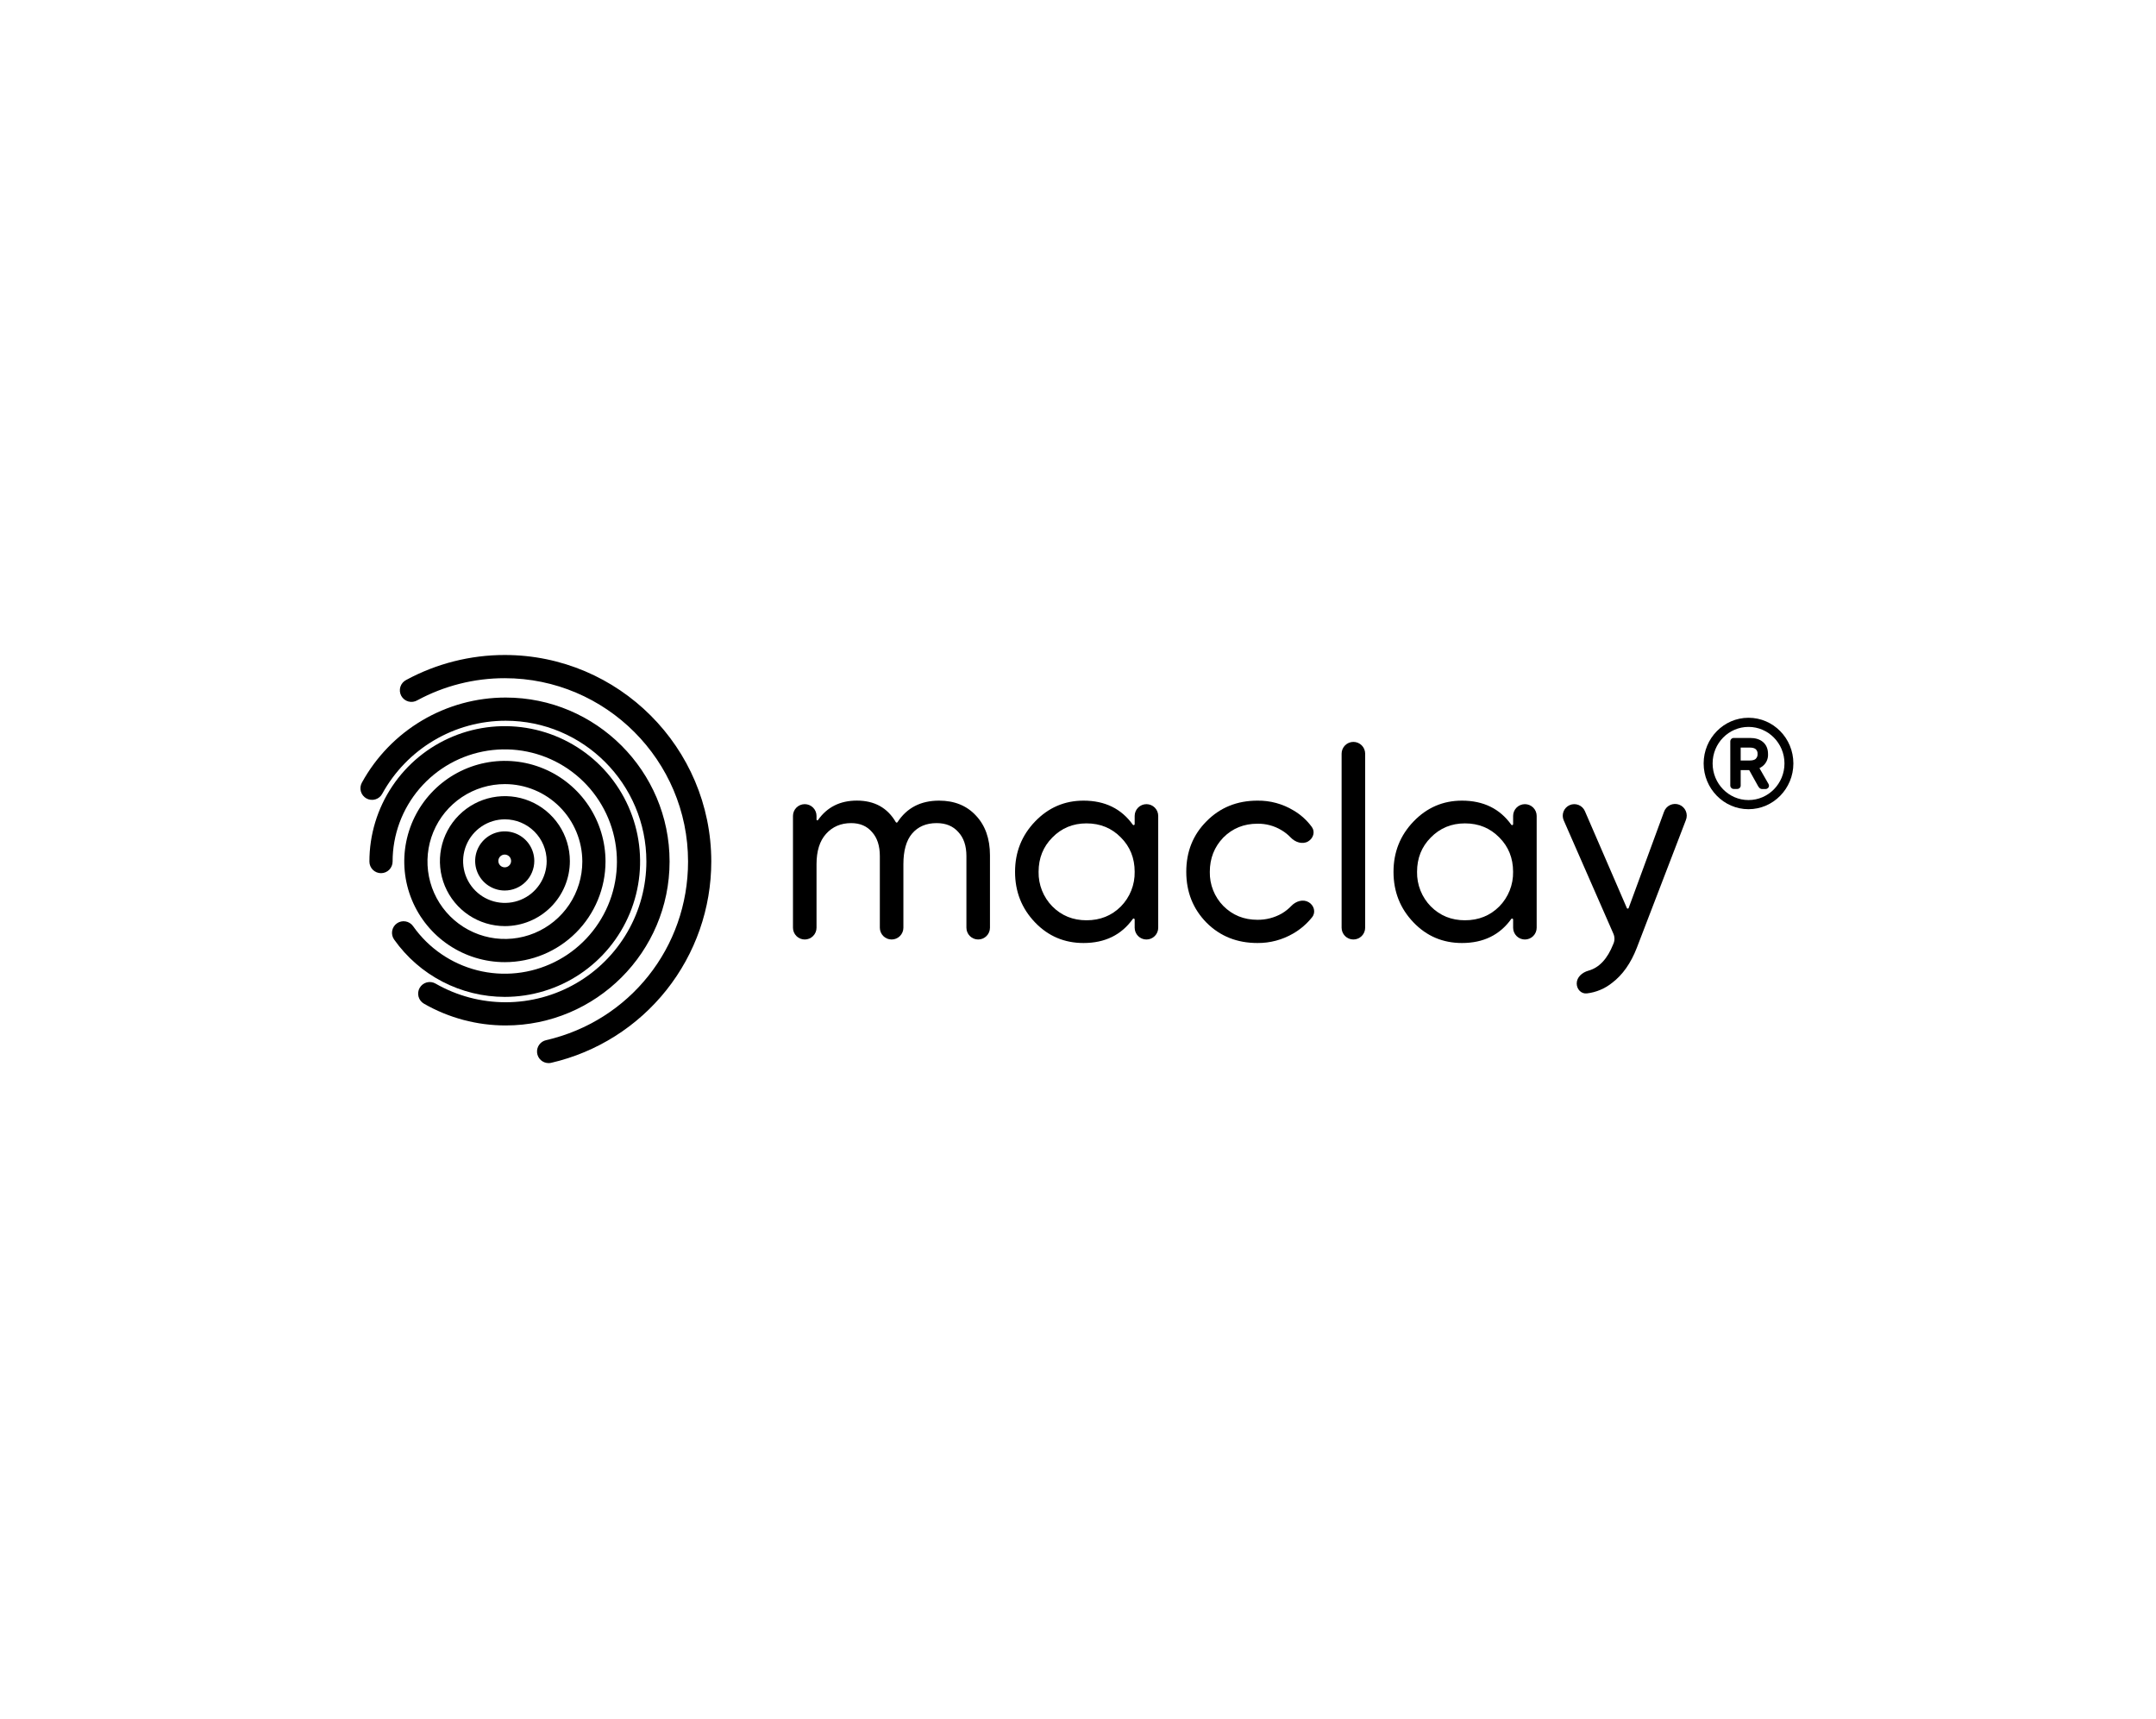
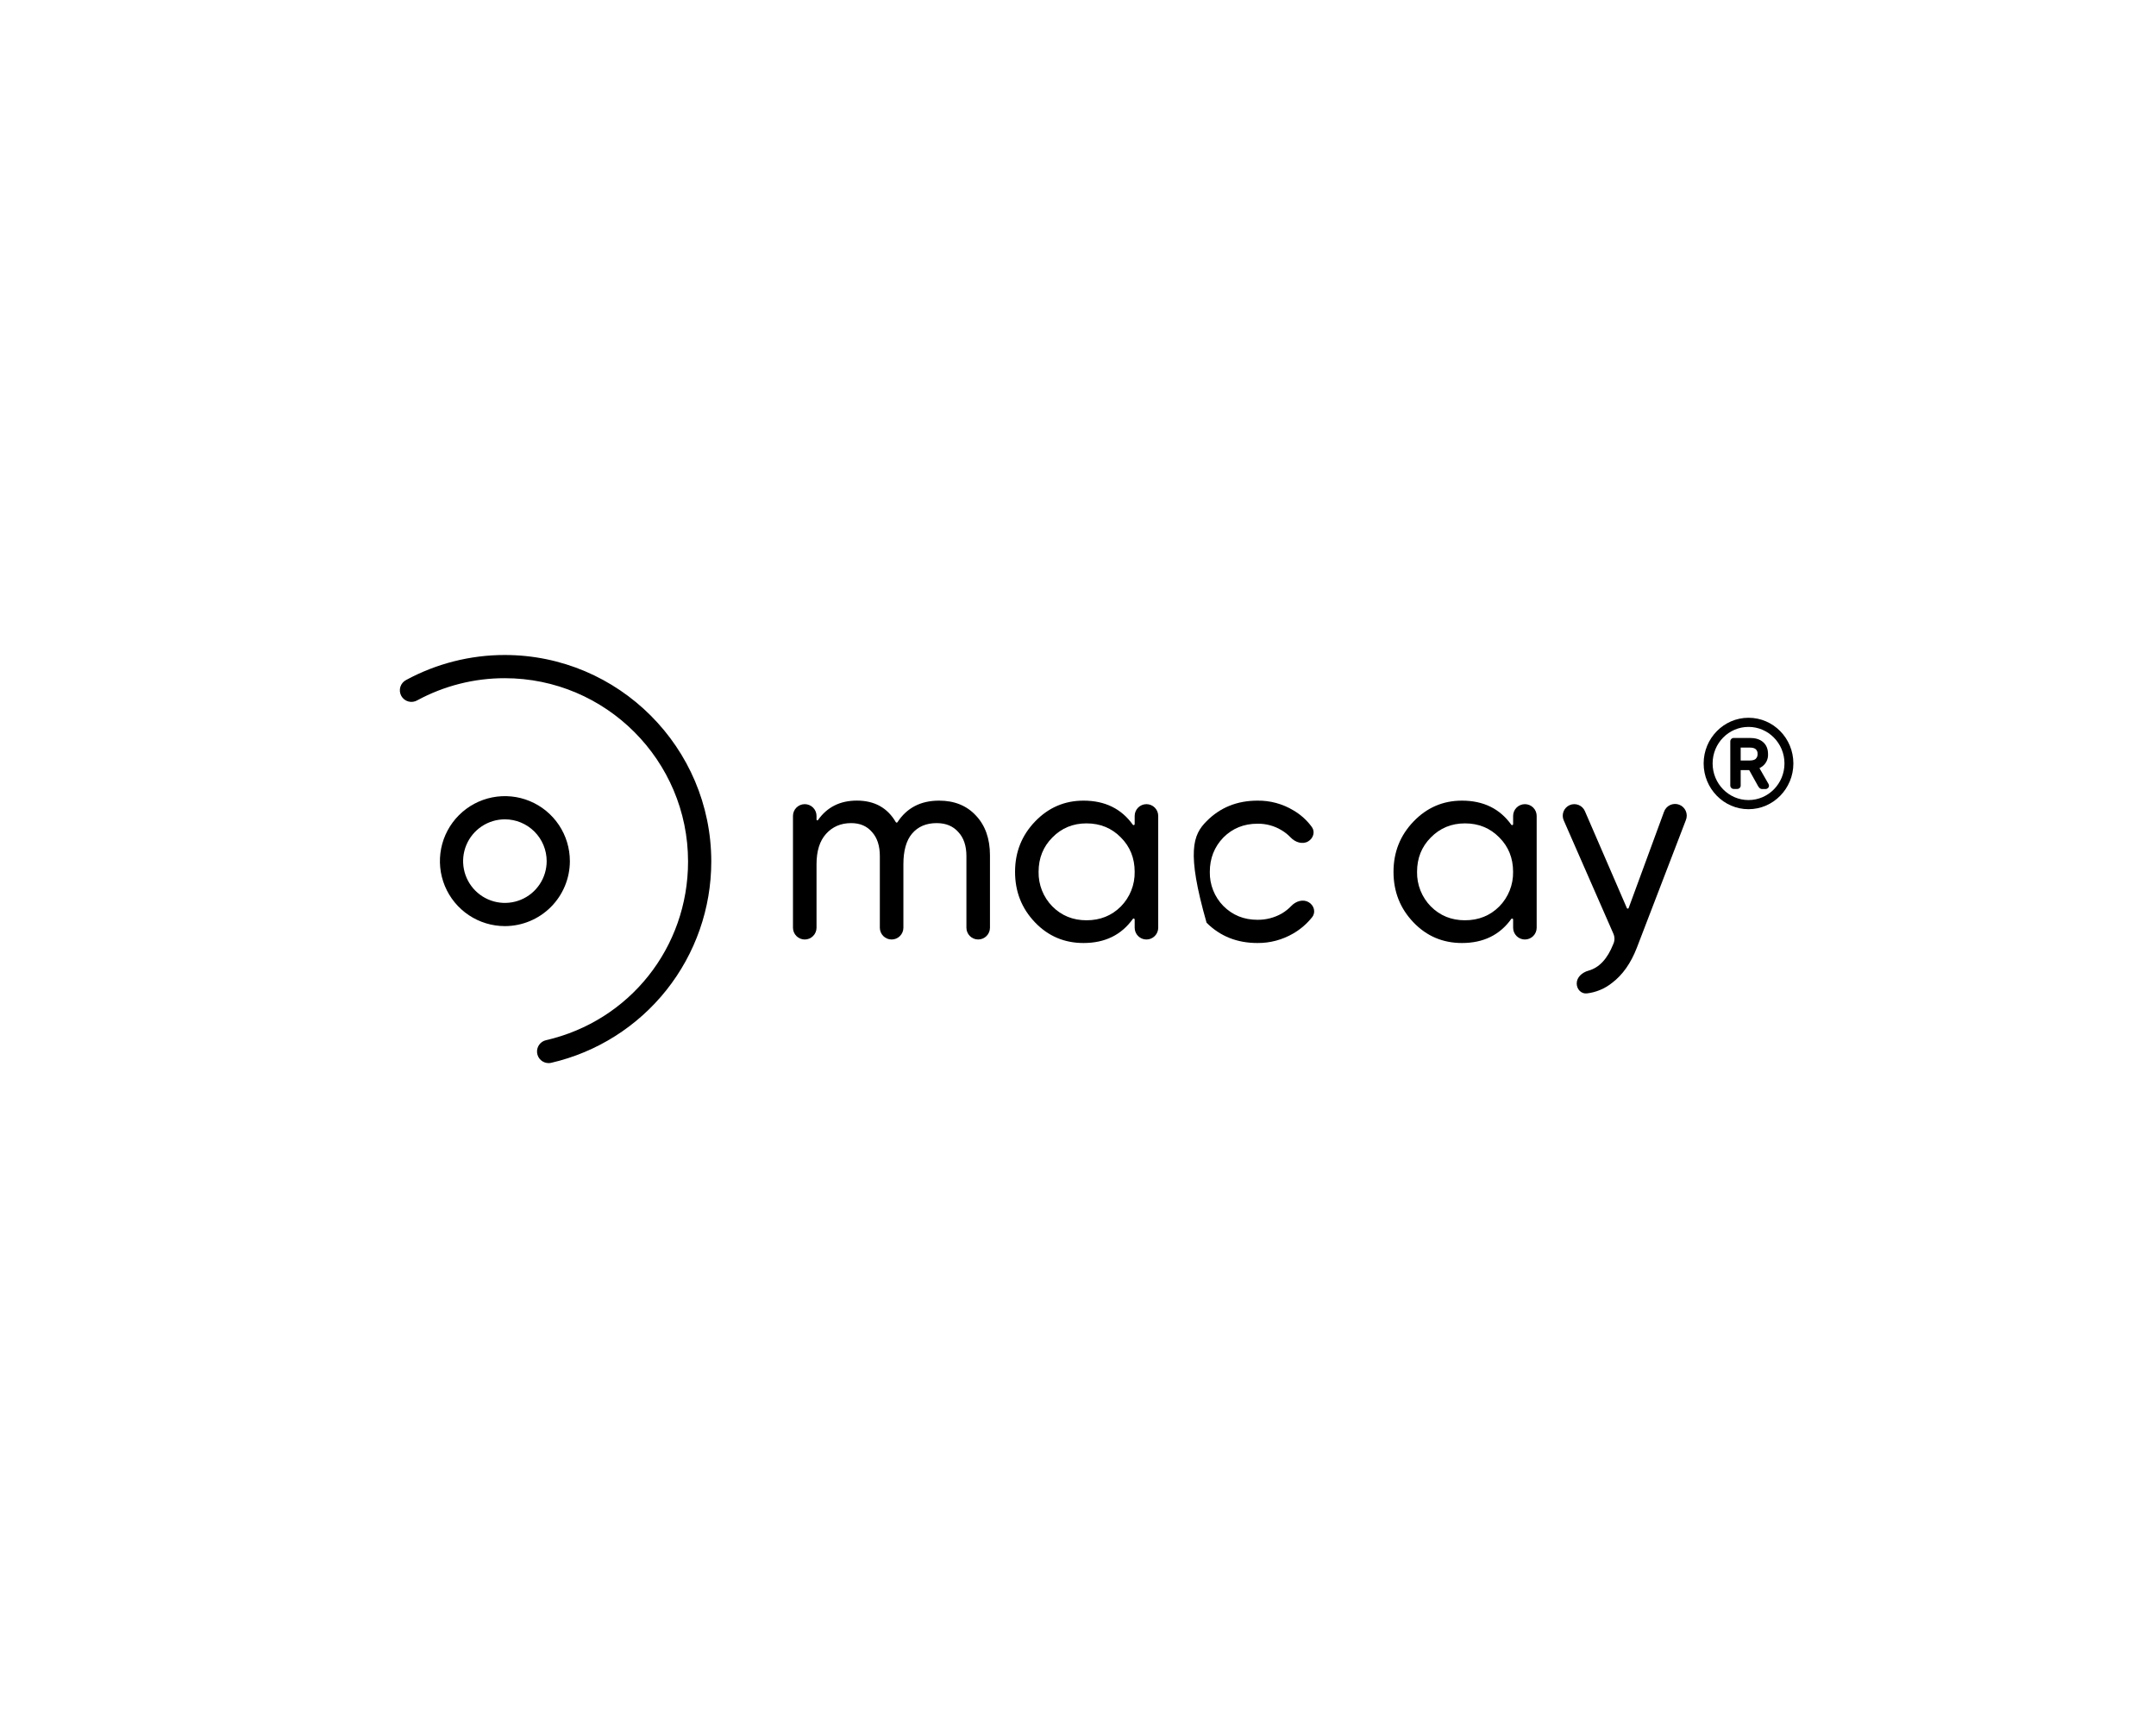
<svg xmlns="http://www.w3.org/2000/svg" width="715" height="570" viewBox="0 0 715 570" fill="none">
  <path d="M311.429 265.481C316.516 265.481 320.585 267.127 323.638 270.419C326.749 273.708 328.304 278.104 328.304 283.605V307.616C328.304 308.651 327.893 309.645 327.161 310.377C326.428 311.109 325.435 311.52 324.4 311.52C323.364 311.52 322.371 311.109 321.639 310.377C320.906 309.645 320.495 308.651 320.495 307.616V283.88C320.495 280.461 319.598 277.799 317.803 275.891C316.067 273.918 313.674 272.932 310.624 272.932C307.151 272.932 304.428 274.098 302.455 276.43C300.548 278.694 299.595 282.074 299.595 286.572V307.619C299.595 308.655 299.183 309.648 298.451 310.38C297.719 311.113 296.725 311.524 295.69 311.524C294.654 311.524 293.661 311.113 292.929 310.38C292.197 309.648 291.785 308.655 291.785 307.619V283.88C291.785 280.461 290.918 277.799 289.185 275.891C287.507 273.918 285.203 272.932 282.273 272.932C278.854 272.932 276.071 274.128 273.925 276.521C271.832 278.856 270.786 282.206 270.786 286.572V307.619C270.786 308.655 270.374 309.648 269.642 310.38C268.91 311.113 267.917 311.524 266.881 311.524C265.846 311.524 264.852 311.113 264.12 310.38C263.388 309.648 262.977 308.655 262.977 307.619V270.551C262.977 269.515 263.388 268.522 264.12 267.79C264.852 267.058 265.846 266.646 266.881 266.646C267.917 266.646 268.91 267.058 269.642 267.79C270.374 268.522 270.786 269.515 270.786 270.551V271.767C270.788 271.823 270.808 271.877 270.843 271.922C270.878 271.966 270.925 271.999 270.979 272.015C271.033 272.031 271.091 272.03 271.144 272.012C271.197 271.994 271.244 271.959 271.277 271.914C274.305 267.616 278.599 265.467 284.159 265.467C290.005 265.467 294.311 267.848 297.078 272.609C297.108 272.658 297.151 272.698 297.201 272.726C297.251 272.753 297.307 272.768 297.364 272.768C297.421 272.768 297.477 272.753 297.527 272.726C297.577 272.698 297.619 272.658 297.65 272.609C300.753 267.857 305.347 265.481 311.429 265.481Z" fill="black" />
  <path d="M375.682 273.471C375.725 273.527 375.783 273.568 375.849 273.59C375.915 273.611 375.987 273.612 376.054 273.591C376.12 273.571 376.179 273.531 376.222 273.476C376.265 273.421 376.29 273.354 376.294 273.284V270.552C376.294 269.516 376.706 268.523 377.438 267.791C378.17 267.059 379.163 266.647 380.199 266.647C381.234 266.647 382.228 267.059 382.96 267.791C383.692 268.523 384.104 269.516 384.104 270.552V307.62C384.104 308.656 383.692 309.649 382.96 310.381C382.228 311.114 381.234 311.525 380.199 311.525C379.163 311.525 378.17 311.114 377.438 310.381C376.706 309.649 376.294 308.656 376.294 307.62V304.892C376.292 304.821 376.269 304.752 376.226 304.696C376.183 304.64 376.123 304.598 376.056 304.577C375.988 304.557 375.916 304.558 375.849 304.581C375.782 304.604 375.723 304.647 375.682 304.705C371.873 310.028 366.423 312.69 359.331 312.69C352.982 312.69 347.627 310.416 343.266 305.87C338.836 301.262 336.623 295.667 336.625 289.086C336.625 282.566 338.839 277.002 343.266 272.394C347.693 267.786 353.048 265.482 359.331 265.482C366.423 265.482 371.873 268.145 375.682 273.471ZM360.317 305.152C364.866 305.152 368.666 303.625 371.716 300.573C373.204 299.059 374.376 297.263 375.162 295.291C375.949 293.319 376.333 291.209 376.294 289.086C376.294 284.539 374.768 280.74 371.716 277.687C368.663 274.576 364.864 273.021 360.317 273.021C355.831 273.021 352.062 274.576 349.009 277.687C345.959 280.74 344.433 284.539 344.431 289.086C344.391 291.209 344.776 293.319 345.562 295.291C346.349 297.263 347.52 299.059 349.009 300.573C352.062 303.628 355.831 305.154 360.317 305.152Z" fill="black" />
-   <path d="M417.01 312.69C410.251 312.69 404.627 310.447 400.139 305.962C395.653 301.412 393.409 295.787 393.406 289.087C393.404 282.386 395.648 276.791 400.139 272.303C404.627 267.759 410.251 265.485 417.01 265.483C421.213 265.421 425.349 266.541 428.947 268.714C431.348 270.112 433.431 271.994 435.064 274.241C436.215 275.838 435.526 277.999 433.815 279.003C431.918 280.102 429.519 279.277 428.013 277.684C427.123 276.75 426.109 275.943 424.999 275.285C422.592 273.829 419.823 273.082 417.01 273.131C412.524 273.131 408.755 274.656 405.703 277.706C402.709 280.819 401.213 284.619 401.216 289.105C401.174 291.193 401.549 293.269 402.32 295.211C403.09 297.152 404.24 298.921 405.703 300.412C408.753 303.467 412.522 304.993 417.01 304.991C419.841 305.025 422.63 304.304 425.09 302.903C426.258 302.208 427.327 301.358 428.266 300.376C429.757 298.808 432.123 298.064 433.995 299.152C435.779 300.189 436.438 302.489 435.16 304.108C433.422 306.302 431.284 308.146 428.859 309.544C425.265 311.64 421.171 312.727 417.01 312.69Z" fill="black" />
-   <path d="M452.731 307.618C452.731 308.653 452.32 309.646 451.588 310.379C450.855 311.111 449.862 311.522 448.827 311.522C447.791 311.522 446.798 311.111 446.066 310.379C445.333 309.646 444.922 308.653 444.922 307.618V249.909C444.922 248.873 445.333 247.88 446.066 247.148C446.798 246.415 447.791 246.004 448.827 246.004C449.862 246.004 450.855 246.415 451.588 247.148C452.32 247.88 452.731 248.873 452.731 249.909V307.618Z" fill="black" />
+   <path d="M417.01 312.69C410.251 312.69 404.627 310.447 400.139 305.962C393.404 282.386 395.648 276.791 400.139 272.303C404.627 267.759 410.251 265.485 417.01 265.483C421.213 265.421 425.349 266.541 428.947 268.714C431.348 270.112 433.431 271.994 435.064 274.241C436.215 275.838 435.526 277.999 433.815 279.003C431.918 280.102 429.519 279.277 428.013 277.684C427.123 276.75 426.109 275.943 424.999 275.285C422.592 273.829 419.823 273.082 417.01 273.131C412.524 273.131 408.755 274.656 405.703 277.706C402.709 280.819 401.213 284.619 401.216 289.105C401.174 291.193 401.549 293.269 402.32 295.211C403.09 297.152 404.24 298.921 405.703 300.412C408.753 303.467 412.522 304.993 417.01 304.991C419.841 305.025 422.63 304.304 425.09 302.903C426.258 302.208 427.327 301.358 428.266 300.376C429.757 298.808 432.123 298.064 433.995 299.152C435.779 300.189 436.438 302.489 435.16 304.108C433.422 306.302 431.284 308.146 428.859 309.544C425.265 311.64 421.171 312.727 417.01 312.69Z" fill="black" />
  <path d="M501.194 273.471C501.235 273.527 501.293 273.569 501.36 273.591C501.426 273.613 501.497 273.614 501.564 273.593C501.631 273.573 501.69 273.532 501.732 273.477C501.775 273.421 501.799 273.354 501.802 273.284V270.552C501.802 269.516 502.213 268.523 502.946 267.791C503.678 267.059 504.671 266.647 505.707 266.647C506.742 266.647 507.735 267.059 508.468 267.791C509.2 268.523 509.611 269.516 509.611 270.552V307.62C509.611 308.656 509.2 309.649 508.468 310.381C507.735 311.114 506.742 311.525 505.707 311.525C504.671 311.525 503.678 311.114 502.946 310.381C502.213 309.649 501.802 308.656 501.802 307.62V304.892C501.799 304.822 501.775 304.755 501.732 304.699C501.69 304.644 501.631 304.603 501.564 304.582C501.497 304.562 501.426 304.563 501.36 304.585C501.293 304.607 501.235 304.648 501.194 304.705C497.382 310.028 491.93 312.69 484.839 312.69C478.49 312.69 473.135 310.416 468.774 305.87C464.344 301.262 462.13 295.667 462.133 289.086C462.133 282.566 464.346 277.002 468.774 272.394C473.201 267.786 478.556 265.482 484.839 265.482C491.93 265.482 497.382 268.145 501.194 273.471ZM485.81 305.152C490.357 305.152 494.156 303.625 497.209 300.573C498.698 299.059 499.871 297.264 500.658 295.291C501.445 293.319 501.83 291.209 501.791 289.086C501.791 284.539 500.266 280.74 497.216 277.687C494.161 274.576 490.365 273.021 485.828 273.021C481.342 273.021 477.572 274.576 474.517 277.687C471.467 280.74 469.942 284.539 469.942 289.086C469.902 291.209 470.286 293.318 471.072 295.291C471.858 297.263 473.029 299.059 474.517 300.573C477.572 303.628 481.342 305.154 485.828 305.152H485.81Z" fill="black" />
  <path d="M539.517 301.095C539.541 301.154 539.581 301.206 539.634 301.242C539.687 301.278 539.75 301.297 539.814 301.297C539.878 301.297 539.941 301.278 539.993 301.242C540.046 301.206 540.087 301.154 540.111 301.095L551.832 269.202C552 268.711 552.264 268.258 552.61 267.871C552.956 267.483 553.376 267.17 553.846 266.948C554.315 266.726 554.825 266.601 555.343 266.579C555.862 266.558 556.38 266.641 556.866 266.824C557.352 267.006 557.797 267.284 558.173 267.642C558.55 267.999 558.851 268.429 559.058 268.905C559.266 269.38 559.376 269.893 559.382 270.412C559.387 270.932 559.289 271.447 559.092 271.927L542.814 314.303C540.838 319.39 538.117 323.249 534.649 325.882C532.242 327.823 529.333 329.044 526.261 329.402C524.371 329.618 522.891 327.999 522.891 326.105C522.891 324.003 524.723 322.442 526.752 321.871C530.327 320.894 533.079 317.955 535.008 313.054C535.262 312.519 535.397 311.936 535.406 311.344C535.415 310.752 535.297 310.164 535.059 309.622L518.576 272.004C518.376 271.543 518.268 271.047 518.258 270.544C518.249 270.041 518.339 269.542 518.523 269.074C518.707 268.606 518.982 268.178 519.331 267.816C519.68 267.454 520.097 267.165 520.558 266.964C521.019 266.763 521.515 266.655 522.018 266.646C522.521 266.637 523.02 266.727 523.489 266.911C523.957 267.095 524.384 267.369 524.746 267.718C525.108 268.067 525.397 268.484 525.598 268.945L539.517 301.095Z" fill="black" />
  <path d="M586.48 259.927L583.74 255.144L583.502 254.711L583.926 254.47C584.702 254.031 585.339 253.384 585.765 252.602C586.191 251.82 586.389 250.934 586.337 250.045C586.337 248.29 585.747 246.946 584.637 246.016C583.527 245.085 582.073 244.693 580.315 244.693H574.978C574.819 244.692 574.661 244.724 574.514 244.787C574.368 244.85 574.237 244.943 574.128 245.06C573.925 245.282 573.815 245.575 573.821 245.877V260.444C573.815 260.739 573.926 261.024 574.128 261.239C574.235 261.358 574.366 261.452 574.513 261.516C574.659 261.579 574.818 261.609 574.978 261.605H576.11C576.264 261.608 576.416 261.58 576.559 261.522C576.701 261.464 576.83 261.378 576.938 261.268C577.049 261.163 577.135 261.035 577.192 260.894C577.249 260.752 577.275 260.6 577.267 260.448V255.36H580.08L580.22 255.602L583.102 260.777C583.198 260.92 583.315 261.063 583.432 261.209C583.564 261.353 583.725 261.465 583.905 261.54C584.084 261.615 584.278 261.649 584.472 261.642H585.535C585.816 261.636 586.086 261.525 586.289 261.33C586.403 261.231 586.494 261.109 586.558 260.972C586.621 260.835 586.654 260.686 586.655 260.535C586.645 260.322 586.585 260.114 586.48 259.927ZM582.275 251.62C581.85 251.986 581.176 252.173 580.245 252.173H577.267V247.884H580.245C581.19 247.884 581.875 248.074 582.275 248.437C582.484 248.636 582.647 248.879 582.749 249.149C582.852 249.419 582.893 249.709 582.868 249.997C582.893 250.29 582.852 250.584 582.75 250.859C582.647 251.134 582.485 251.382 582.275 251.587V251.62Z" fill="black" />
  <path d="M579.863 238.002C571.666 238.002 564.984 244.808 564.984 253.148C564.984 261.488 571.666 268.32 579.863 268.32C588.061 268.32 594.742 261.514 594.742 253.148C594.742 244.782 588.083 238.002 579.863 238.002ZM579.863 265.291C573.295 265.291 567.959 259.855 567.959 253.148C567.959 246.441 573.295 241.031 579.863 241.031C586.431 241.031 591.789 246.463 591.789 253.148C591.789 259.833 586.453 265.291 579.863 265.291Z" fill="black" />
-   <path d="M167.702 340.026C158.19 340.032 148.844 337.542 140.596 332.807C139.712 332.298 139.066 331.458 138.801 330.473C138.536 329.488 138.673 328.438 139.182 327.554C139.691 326.67 140.531 326.025 141.516 325.759C142.501 325.494 143.551 325.631 144.435 326.14C151.533 330.214 159.577 332.349 167.76 332.334C175.944 332.319 183.98 330.152 191.062 326.052C198.145 321.952 204.025 316.063 208.114 308.974C212.203 301.885 214.357 293.845 214.36 285.662C214.36 259.926 193.422 238.985 167.687 238.985C159.321 238.989 151.11 241.239 143.911 245.5C136.712 249.761 130.79 255.876 126.761 263.208C126.52 263.655 126.193 264.049 125.799 264.369C125.404 264.688 124.951 264.926 124.464 265.07C123.977 265.213 123.466 265.259 122.962 265.204C122.457 265.149 121.969 264.995 121.524 264.75C121.079 264.506 120.687 264.175 120.371 263.779C120.054 263.382 119.819 262.926 119.68 262.439C119.54 261.951 119.498 261.44 119.557 260.936C119.616 260.432 119.774 259.944 120.022 259.501C124.714 250.963 131.613 243.841 139.999 238.879C148.384 233.918 157.947 231.299 167.691 231.297C197.668 231.297 222.055 255.688 222.055 285.665C222.055 315.642 197.679 340.026 167.702 340.026Z" fill="black" />
-   <path d="M167.389 330.556C160.199 330.548 153.115 328.818 146.732 325.508C140.348 322.198 134.851 317.406 130.702 311.534C130.114 310.701 129.88 309.668 130.054 308.662C130.227 307.657 130.793 306.762 131.627 306.173C132.46 305.585 133.493 305.352 134.498 305.526C135.504 305.699 136.399 306.265 136.987 307.098C142.101 314.358 149.644 319.549 158.252 321.732C166.86 323.915 175.965 322.947 183.921 319.002C191.877 315.057 198.159 308.396 201.632 300.223C205.104 292.049 205.538 282.903 202.855 274.438C200.172 265.973 194.548 258.747 187.001 254.066C179.455 249.386 170.482 247.56 161.706 248.918C152.93 250.277 144.93 254.73 139.152 261.473C133.373 268.217 130.198 276.805 130.2 285.685C130.2 286.705 129.795 287.683 129.073 288.405C128.352 289.126 127.374 289.531 126.354 289.531C125.334 289.531 124.356 289.126 123.634 288.405C122.913 287.683 122.508 286.705 122.508 285.685C122.505 276.807 125.135 268.127 130.065 260.744C134.996 253.36 142.005 247.605 150.207 244.206C158.409 240.806 167.434 239.916 176.142 241.646C184.85 243.377 192.849 247.651 199.128 253.928C205.406 260.205 209.682 268.203 211.415 276.911C213.148 285.618 212.259 294.644 208.862 302.846C205.464 311.049 199.711 318.06 192.329 322.992C184.947 327.924 176.268 330.556 167.389 330.556Z" fill="black" />
-   <path d="M167.443 319.037C160.842 319.038 154.39 317.081 148.902 313.414C143.413 309.747 139.136 304.535 136.61 298.437C134.084 292.339 133.424 285.628 134.712 279.155C136 272.681 139.18 266.735 143.848 262.069C148.516 257.402 154.463 254.225 160.937 252.939C167.411 251.652 174.121 252.315 180.218 254.843C186.316 257.371 191.526 261.65 195.192 267.139C198.857 272.629 200.811 279.082 200.808 285.683C200.795 294.526 197.275 303.004 191.02 309.257C184.766 315.509 176.287 319.026 167.443 319.037ZM167.443 259.995C162.365 259.994 157.401 261.499 153.178 264.319C148.955 267.14 145.663 271.149 143.719 275.84C141.775 280.531 141.265 285.694 142.255 290.675C143.244 295.655 145.688 300.231 149.278 303.823C152.868 307.414 157.442 309.861 162.422 310.853C167.402 311.846 172.565 311.339 177.257 309.397C181.949 307.456 185.96 304.166 188.783 299.945C191.606 295.724 193.114 290.761 193.116 285.683C193.111 278.874 190.405 272.345 185.592 267.529C180.779 262.713 174.252 260.003 167.443 259.995Z" fill="black" />
  <path d="M167.443 307.086C163.181 307.087 159.014 305.823 155.47 303.456C151.926 301.089 149.164 297.724 147.532 293.786C145.9 289.849 145.473 285.516 146.304 281.335C147.135 277.155 149.187 273.315 152.201 270.301C155.214 267.287 159.054 265.234 163.234 264.403C167.414 263.571 171.747 263.997 175.685 265.628C179.623 267.259 182.988 270.021 185.356 273.565C187.724 277.109 188.988 281.275 188.988 285.537C188.982 291.25 186.71 296.726 182.671 300.766C178.632 304.805 173.156 307.078 167.443 307.086ZM167.443 271.68C164.702 271.68 162.023 272.492 159.744 274.014C157.465 275.536 155.688 277.7 154.639 280.232C153.589 282.764 153.314 285.55 153.849 288.238C154.383 290.926 155.702 293.396 157.64 295.334C159.578 297.272 162.047 298.592 164.735 299.127C167.423 299.662 170.209 299.388 172.741 298.339C175.274 297.291 177.438 295.515 178.961 293.236C180.483 290.957 181.296 288.278 181.296 285.537C181.292 281.864 179.832 278.342 177.235 275.745C174.638 273.147 171.116 271.685 167.443 271.68Z" fill="black" />
-   <path d="M167.384 295.285C165.444 295.285 163.549 294.71 161.936 293.632C160.324 292.555 159.067 291.024 158.325 289.232C157.582 287.44 157.388 285.469 157.767 283.566C158.145 281.664 159.079 279.917 160.45 278.546C161.821 277.174 163.569 276.241 165.471 275.862C167.373 275.484 169.344 275.678 171.136 276.42C172.928 277.162 174.459 278.419 175.537 280.032C176.614 281.644 177.189 283.54 177.189 285.479C177.187 288.079 176.154 290.572 174.315 292.411C172.477 294.249 169.984 295.283 167.384 295.285ZM167.384 283.366C166.966 283.366 166.557 283.49 166.21 283.722C165.862 283.954 165.591 284.284 165.431 284.671C165.271 285.057 165.229 285.482 165.311 285.892C165.392 286.302 165.594 286.678 165.889 286.974C166.185 287.269 166.561 287.471 166.971 287.552C167.381 287.634 167.806 287.592 168.193 287.432C168.579 287.272 168.909 287.001 169.141 286.654C169.373 286.306 169.497 285.897 169.497 285.479C169.497 284.919 169.275 284.381 168.878 283.985C168.482 283.589 167.944 283.366 167.384 283.366Z" fill="black" />
  <path d="M181.948 352.51C181.001 352.512 180.087 352.165 179.38 351.536C178.673 350.906 178.223 350.037 178.116 349.097C178.01 348.156 178.254 347.209 178.802 346.437C179.35 345.665 180.164 345.122 181.087 344.913C208.812 338.532 228.181 314.17 228.181 285.684C228.181 252.161 200.911 224.88 167.377 224.88C157.261 224.876 147.303 227.394 138.404 232.205C137.958 232.468 137.465 232.639 136.952 232.707C136.44 232.774 135.919 232.738 135.421 232.6C134.922 232.462 134.457 232.225 134.053 231.903C133.648 231.581 133.313 231.181 133.066 230.727C132.82 230.272 132.668 229.772 132.619 229.258C132.57 228.743 132.625 228.224 132.782 227.731C132.938 227.238 133.192 226.782 133.528 226.39C133.865 225.997 134.277 225.677 134.741 225.447C144.768 220.024 155.988 217.185 167.388 217.188C205.153 217.188 235.884 247.908 235.884 285.684C235.882 301.168 230.633 316.195 220.993 328.313C211.353 340.431 197.892 348.926 182.805 352.411C182.524 352.475 182.237 352.509 181.948 352.51Z" fill="black" />
</svg>